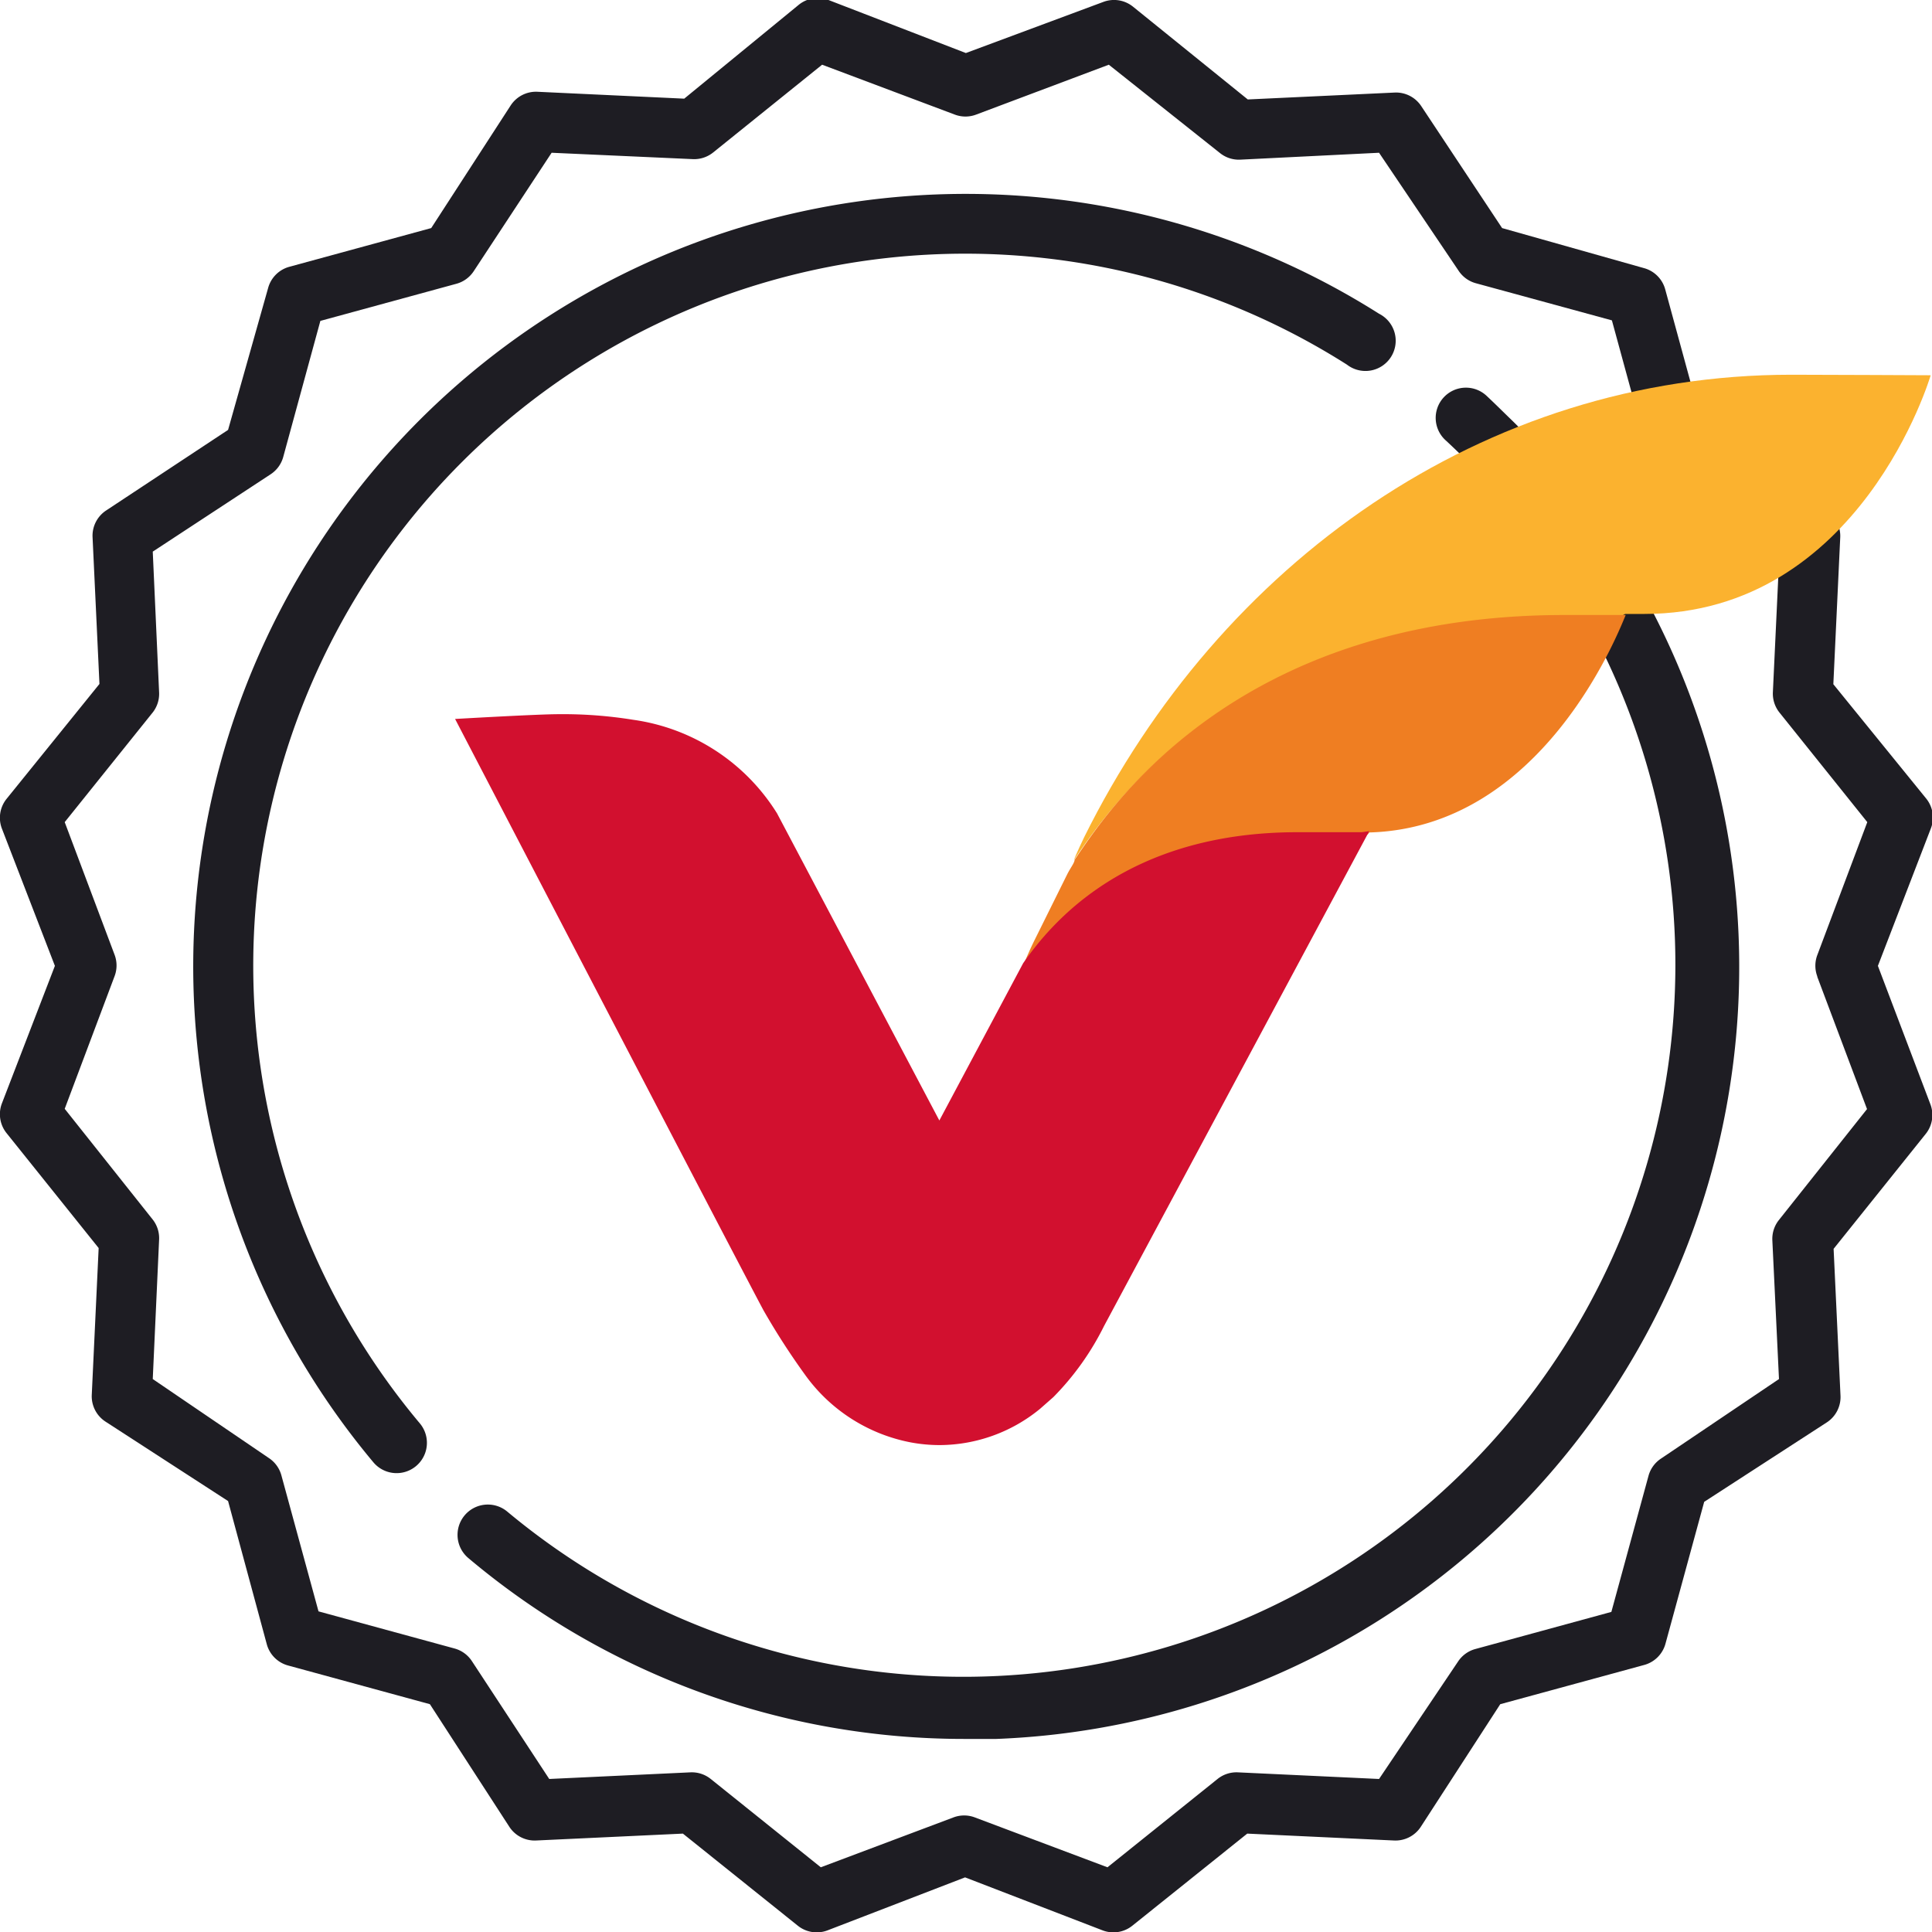
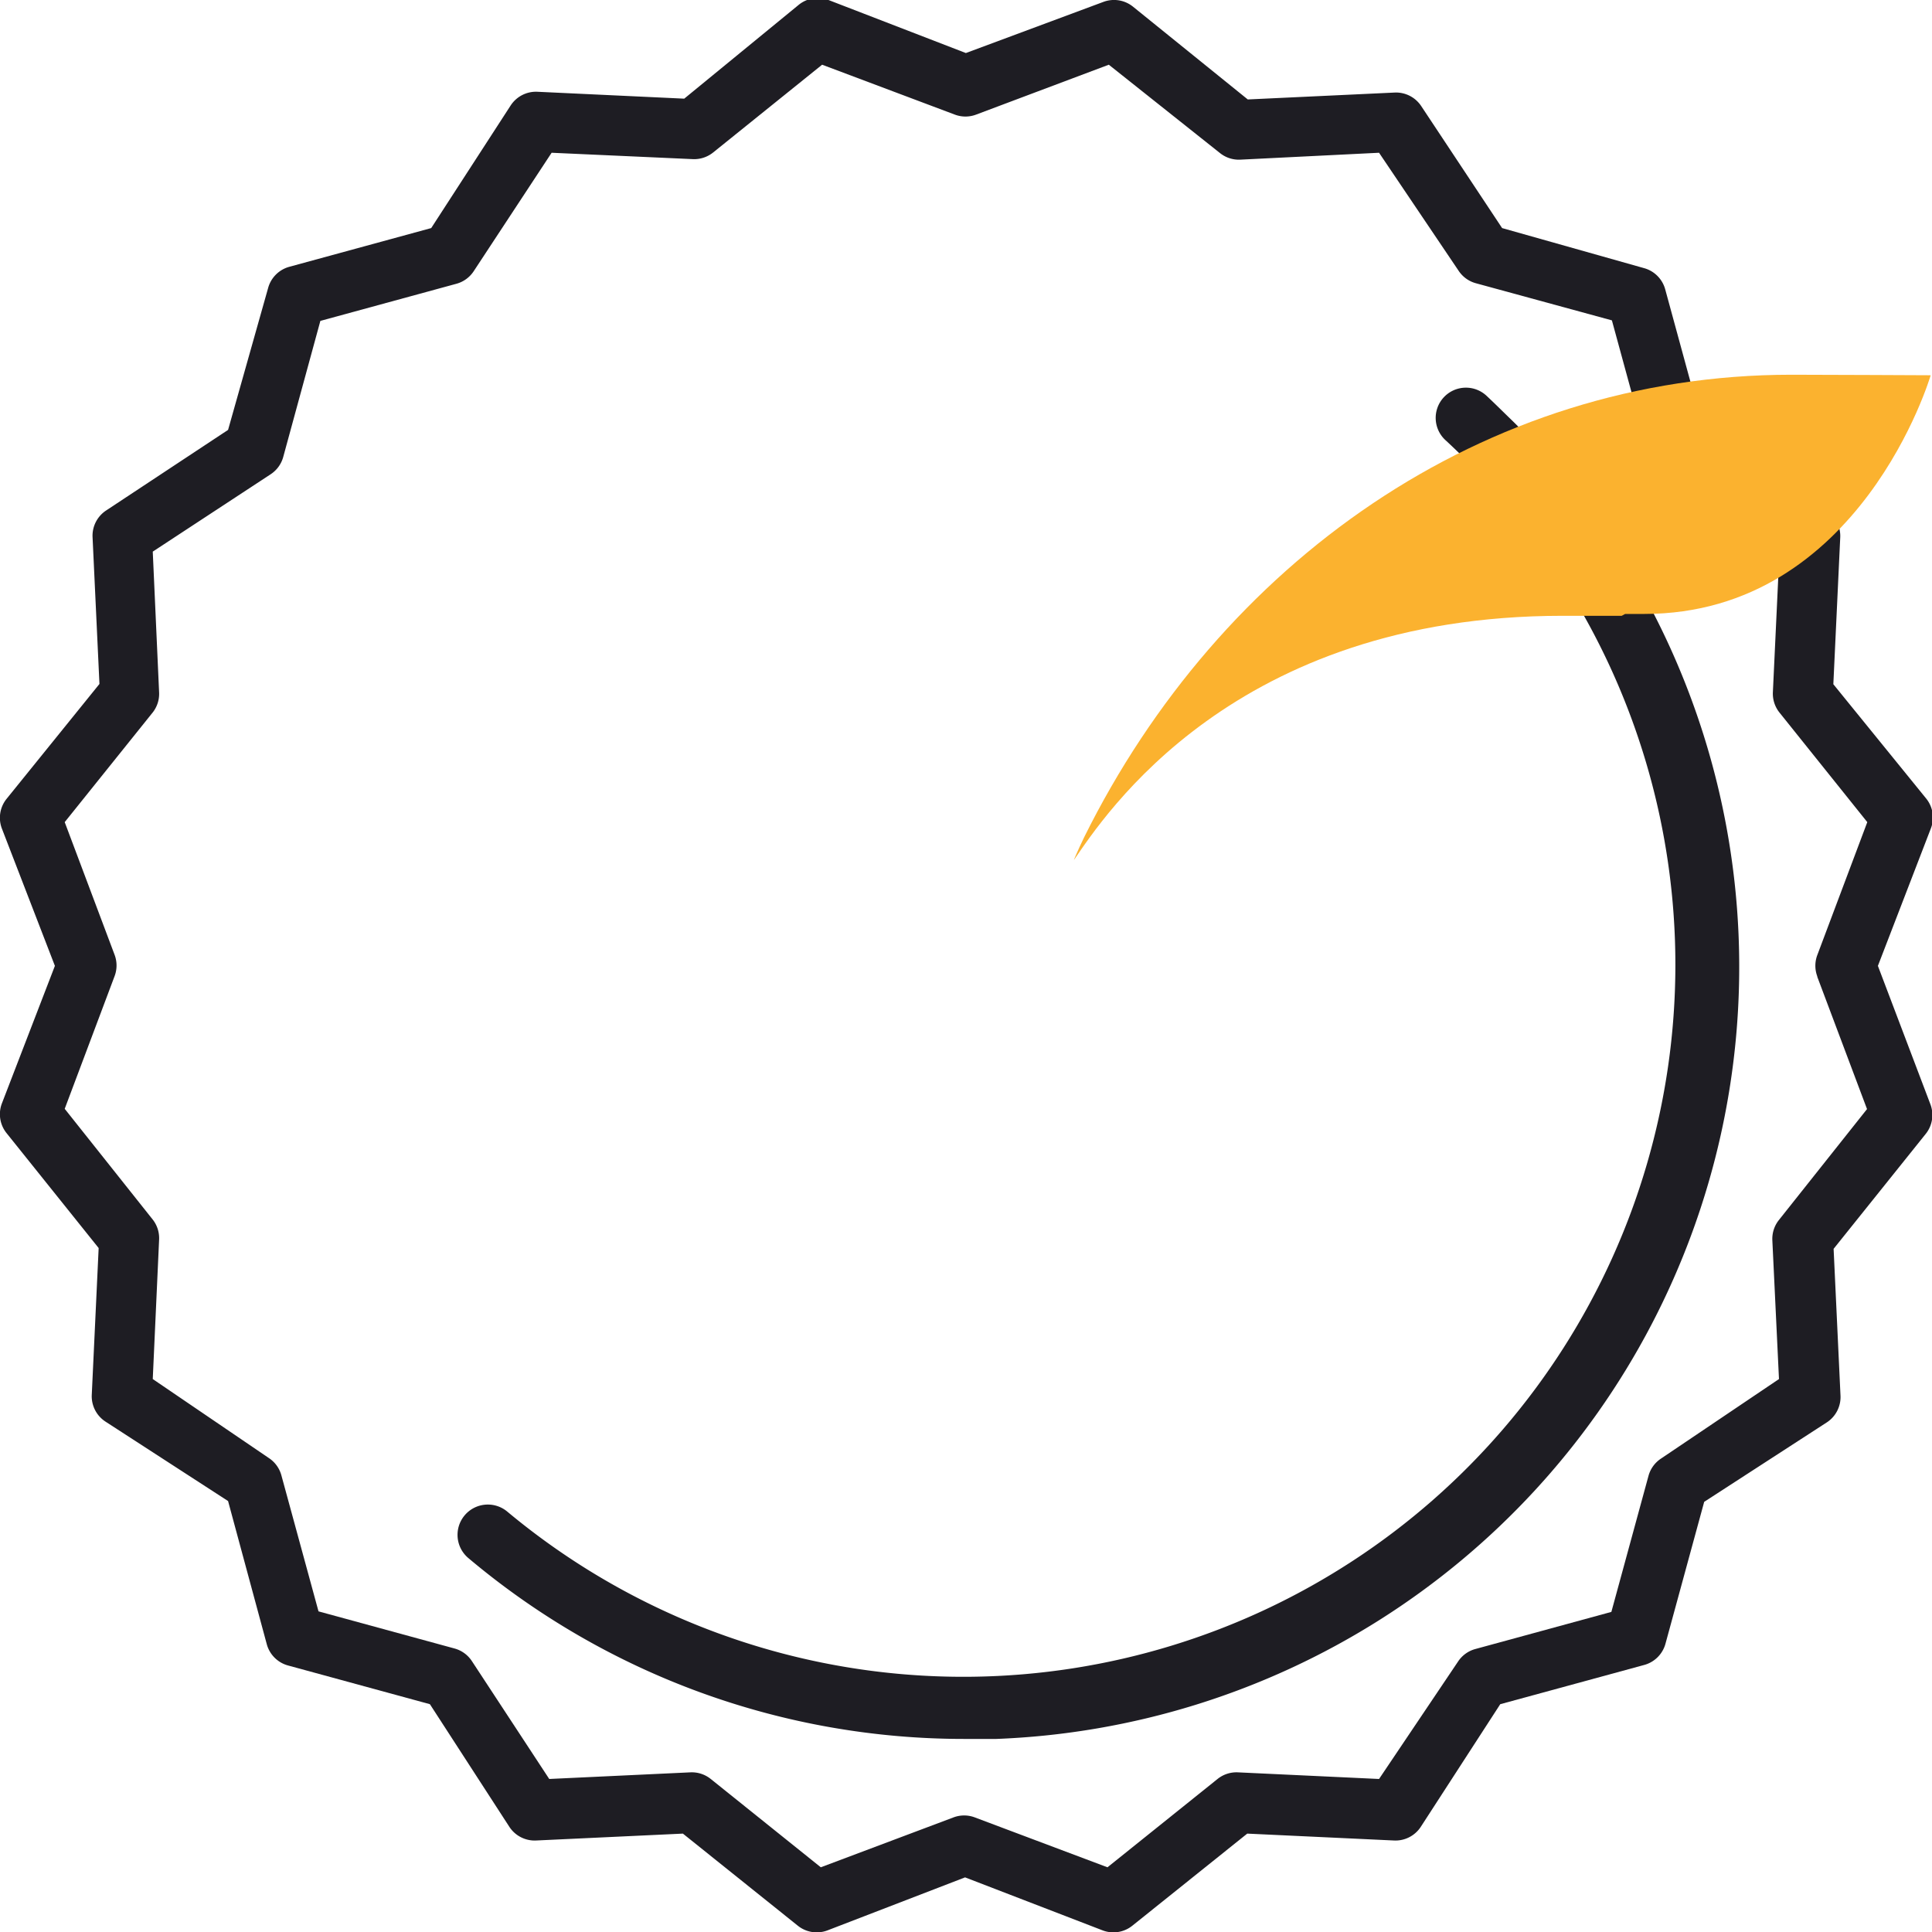
<svg xmlns="http://www.w3.org/2000/svg" viewBox="0 0 72.85 72.85">
  <defs>
    <style>
        .cls-1{fill:#1e1d23;}
        .cls-2{fill:#fbb22f;}
        .cls-3{fill:#ef7e22;}
        .cls-4{fill:#d2102f;}
    </style>
  </defs>
  <title>Ресурс 4</title>
  <g id="Слой_2" data-name="Слой 2">
    <g id="Слой_1-2" data-name="Слой 1">
      <path class="cls-1" d="M70.81,36.42l2-5.19a1.14,1.14,0,0,0-.18-1.12L69.13,25.8l.26-5.54a1.14,1.14,0,0,0-.51-1l-4.63-3-1.46-5.35a1.14,1.14,0,0,0-.8-.8L56.64,8.6,53.59,4a1.14,1.14,0,0,0-1-.51l-5.54.26L42.72.25A1.14,1.14,0,0,0,41.61.07L36.42,2l-5.18-2a1.14,1.14,0,0,0-1.12.18L25.8,3.72l-5.54-.26a1.14,1.14,0,0,0-1,.51l-3,4.63-5.35,1.46a1.14,1.14,0,0,0-.8.8L8.6,16.21,4,19.25a1.14,1.14,0,0,0-.51,1l.26,5.54L.25,30.12a1.14,1.14,0,0,0-.18,1.12l2,5.18-2,5.19a1.14,1.14,0,0,0,.18,1.12l3.47,4.33-.26,5.54a1.14,1.14,0,0,0,.51,1l4.63,3L10.06,62a1.14,1.14,0,0,0,.8.8l5.35,1.46,3,4.63a1.14,1.14,0,0,0,1,.51l5.54-.26,4.33,3.47a1.14,1.14,0,0,0,1.12.18l5.19-2,5.19,2a1.14,1.14,0,0,0,1.12-.18l4.33-3.47,5.54.26a1.14,1.14,0,0,0,1-.51l3-4.63L62,62.78a1.14,1.14,0,0,0,.8-.8l1.46-5.35,4.63-3a1.14,1.14,0,0,0,.51-1l-.26-5.54,3.47-4.33a1.14,1.14,0,0,0,.18-1.12Zm-2.29.4,1.88,5L67.08,46a1.14,1.14,0,0,0-.25.77L67.08,52,62.63,55a1.14,1.14,0,0,0-.47.65l-1.4,5.13-5.13,1.4a1.14,1.14,0,0,0-.65.47L52,67.08l-5.32-.25a1.14,1.14,0,0,0-.77.25l-4.15,3.33-5-1.88a1.14,1.14,0,0,0-.81,0l-5,1.88-4.15-3.33a1.14,1.14,0,0,0-.77-.25l-5.32.25-2.92-4.45a1.14,1.14,0,0,0-.65-.47l-5.13-1.4-1.4-5.13a1.14,1.14,0,0,0-.47-.65L5.76,52,6,46.73A1.14,1.14,0,0,0,5.77,46L2.44,41.81l1.88-5a1.14,1.14,0,0,0,0-.81L2.44,31l3.33-4.15A1.14,1.14,0,0,0,6,26.12L5.76,20.8l4.45-2.92a1.14,1.14,0,0,0,.47-.65l1.4-5.13,5.13-1.4a1.14,1.14,0,0,0,.65-.47L20.8,5.76,26.12,6a1.14,1.14,0,0,0,.77-.25L31,2.44l5,1.88a1.14,1.14,0,0,0,.81,0l5-1.88L46,5.77a1.14,1.14,0,0,0,.77.25L52,5.76,55,10.21a1.14,1.14,0,0,0,.65.47l5.13,1.4,1.4,5.13a1.14,1.14,0,0,0,.47.65l4.45,2.92-.25,5.32a1.14,1.14,0,0,0,.25.77L70.41,31l-1.88,5A1.14,1.14,0,0,0,68.53,36.83Z" />
      <path class="cls-1" d="M55.37,17.43c.27.27.55.56.81.84a1.14,1.14,0,0,0,1.68-1.54c-.28-.31-.58-.62-.88-.91s-.6-.59-.91-.88a1.14,1.14,0,1,0-1.54,1.68C54.81,16.88,55.09,17.15,55.37,17.43Z" />
-       <path class="cls-1" d="M17.41,17.43a26.85,26.85,0,0,1,33.38-3.68A1.14,1.14,0,1,0,52,11.83,29.13,29.13,0,0,0,14.08,55.14a1.14,1.14,0,0,0,1.75-1.47,26.85,26.85,0,0,1,1.58-36.24Z" />
      <path class="cls-1" d="M59.39,20.43A1.14,1.14,0,0,0,59,22,26.85,26.85,0,0,1,19.13,57a1.14,1.14,0,1,0-1.47,1.75,29,29,0,0,0,18.72,6.82l1.19,0A29.13,29.13,0,0,0,61,20.78,1.14,1.14,0,0,0,59.39,20.43Z" />
      <path class="cls-2" d="M67.55,14.13C55.9,14.13,46,21.25,40.88,31.57c-.26.54-.41.9-.38.85l0,0c1.14-1.65,6-9.2,18.42-9.2h2.23l.13-.07H62c8.16,0,10.8-9,10.8-9S68.66,14.13,67.55,14.13Z" />
-       <path class="cls-3" d="M61.3,23.19H59c-12.62,0-17.34,7.58-18.48,9.23,0,.11-.16.31-.28.55l-1.26,2.54c-.24.49-.51,1.16-.46,1.06a15.15,15.15,0,0,1,1.8-2A12.26,12.26,0,0,1,49,31.47l2.22,0h.35l.06-.08C58.14,31.21,61,23.91,61.3,23.19Z" />
-       <path class="cls-4" d="M51.35,31.38H48.93c-6.43,0-9.26,3.38-10.35,4.94l-3.16,5.93L29.3,30.67a7.63,7.63,0,0,0-5.43-3.53,16.58,16.58,0,0,0-2.82-.21c-.78,0-3.89.18-3.89.18s11,21.14,11.63,22.3a27,27,0,0,0,1.56,2.42,6.38,6.38,0,0,0,4,2.56,5.93,5.93,0,0,0,1.09.1,6,6,0,0,0,3.78-1.37l.5-.44A10.34,10.34,0,0,0,41.63,50l10-18.66Z" />
    </g>
  </g>
</svg>